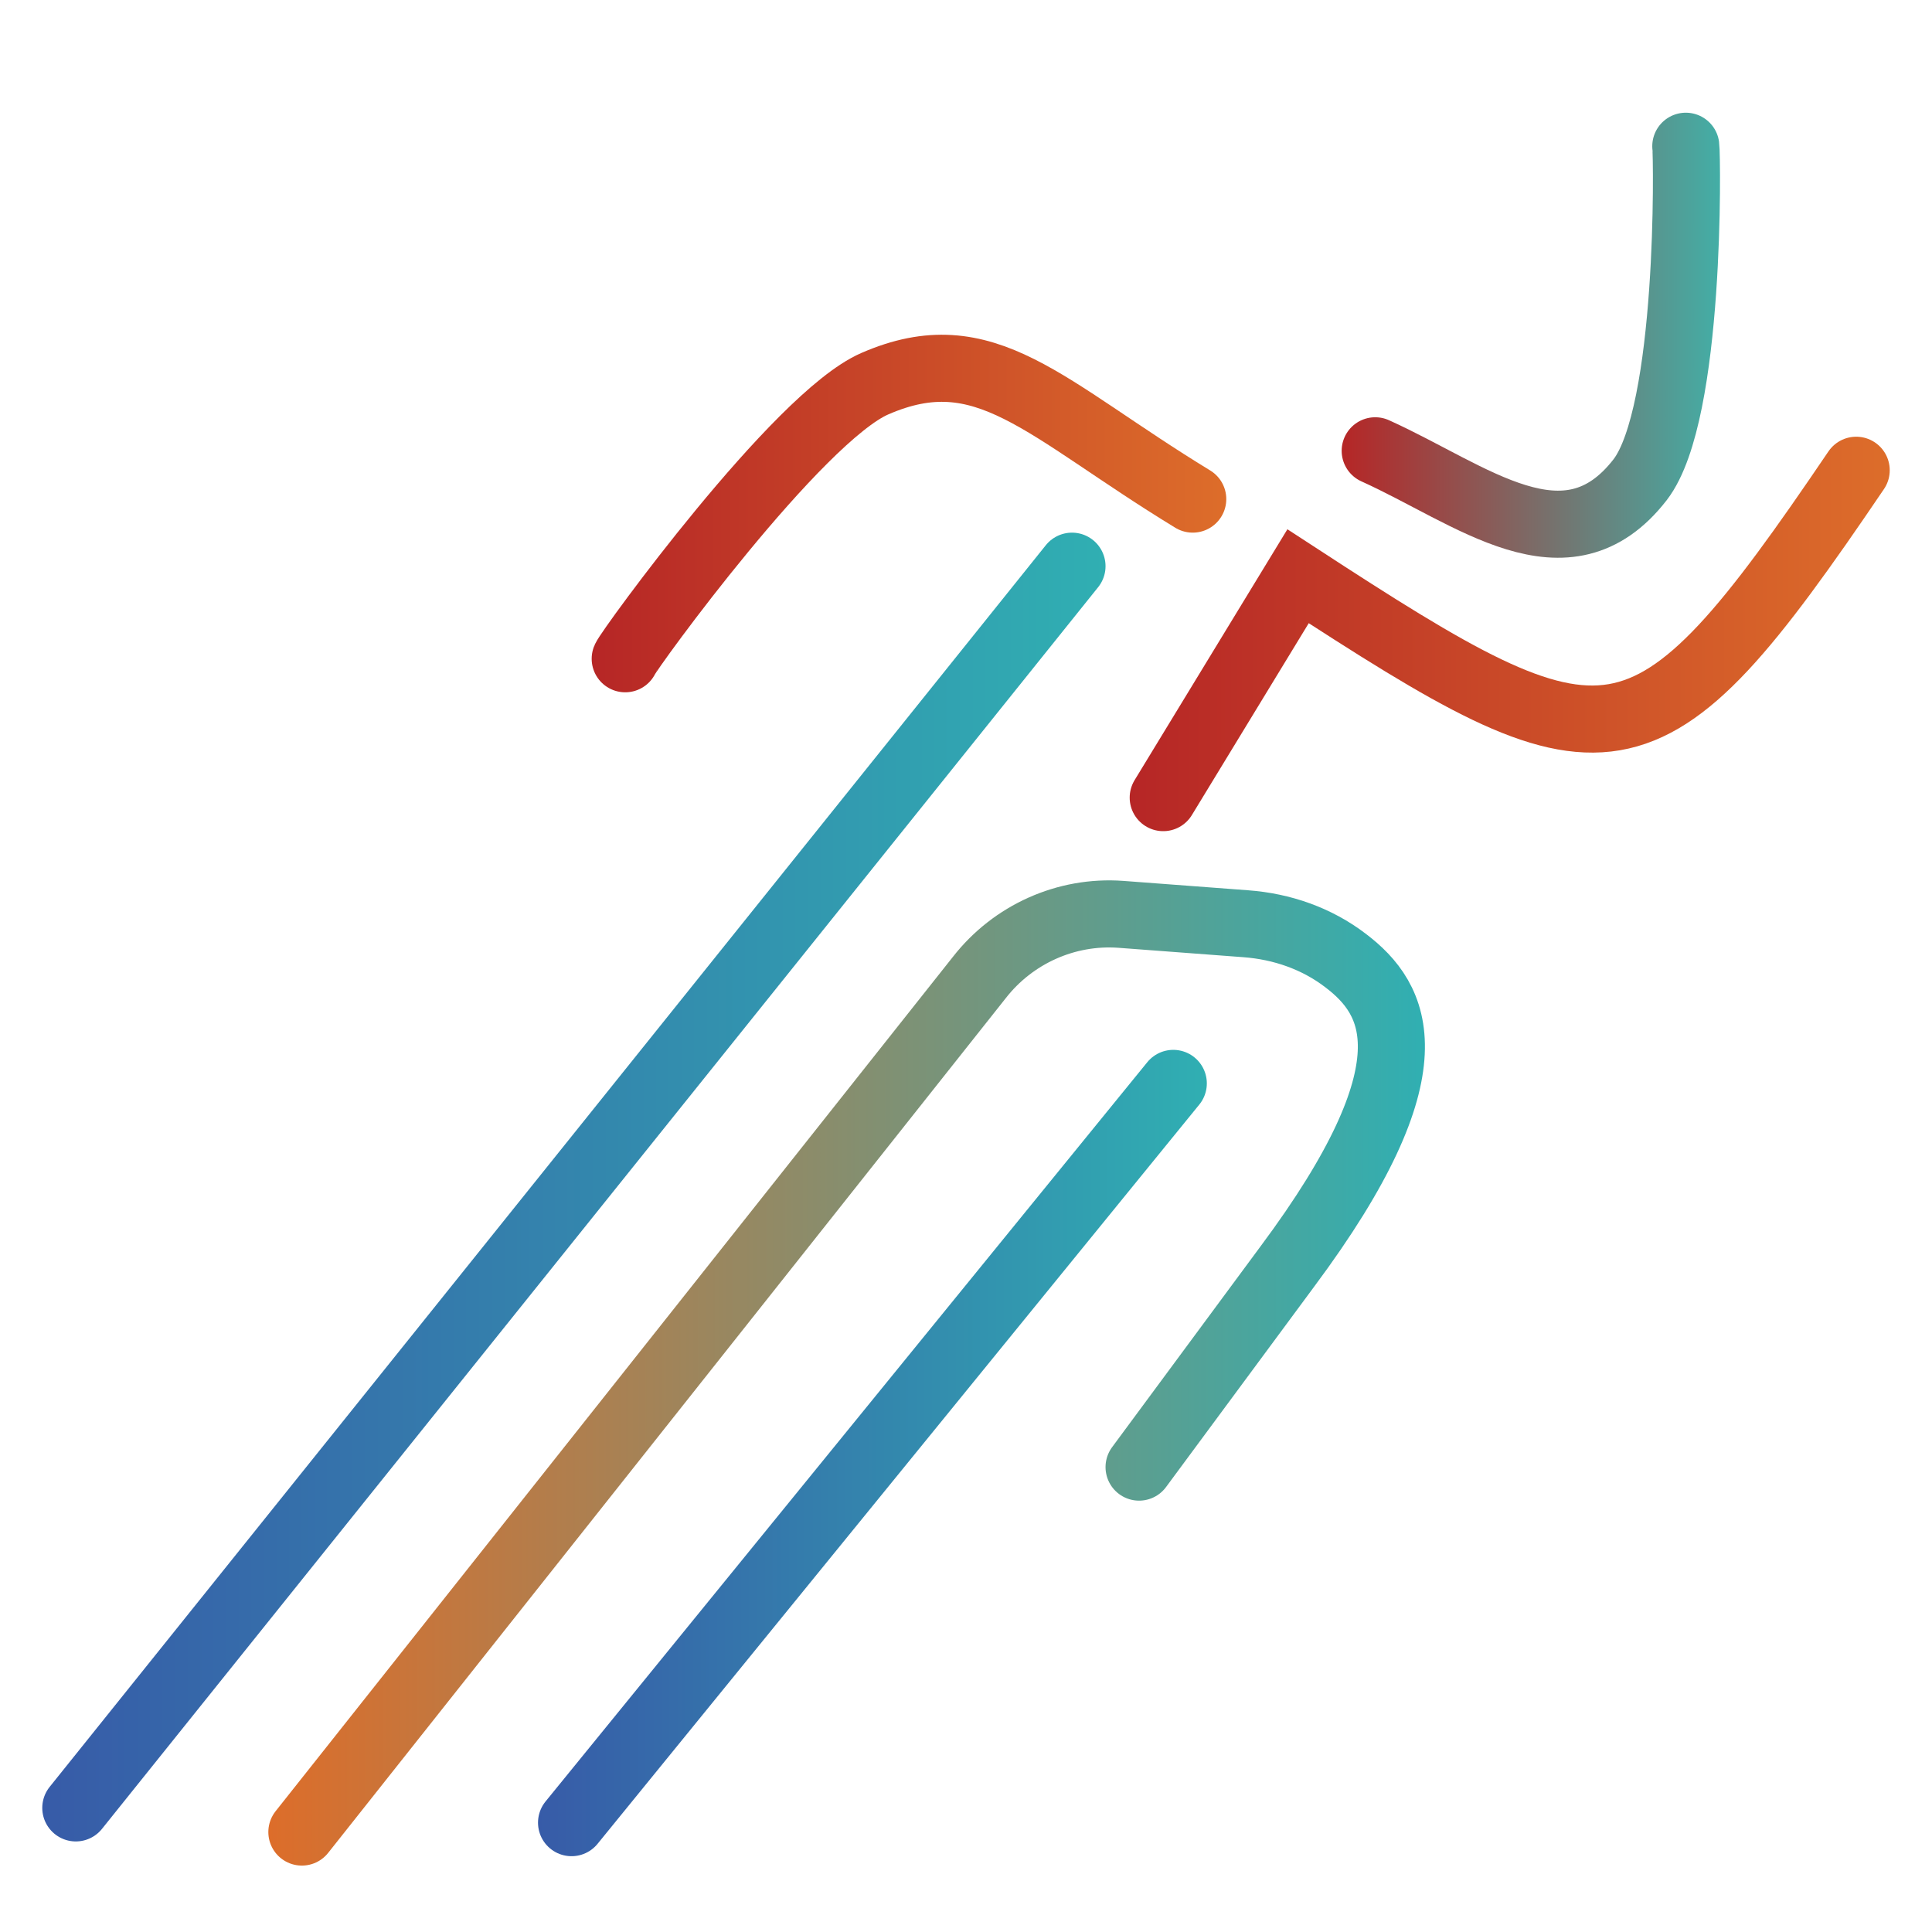
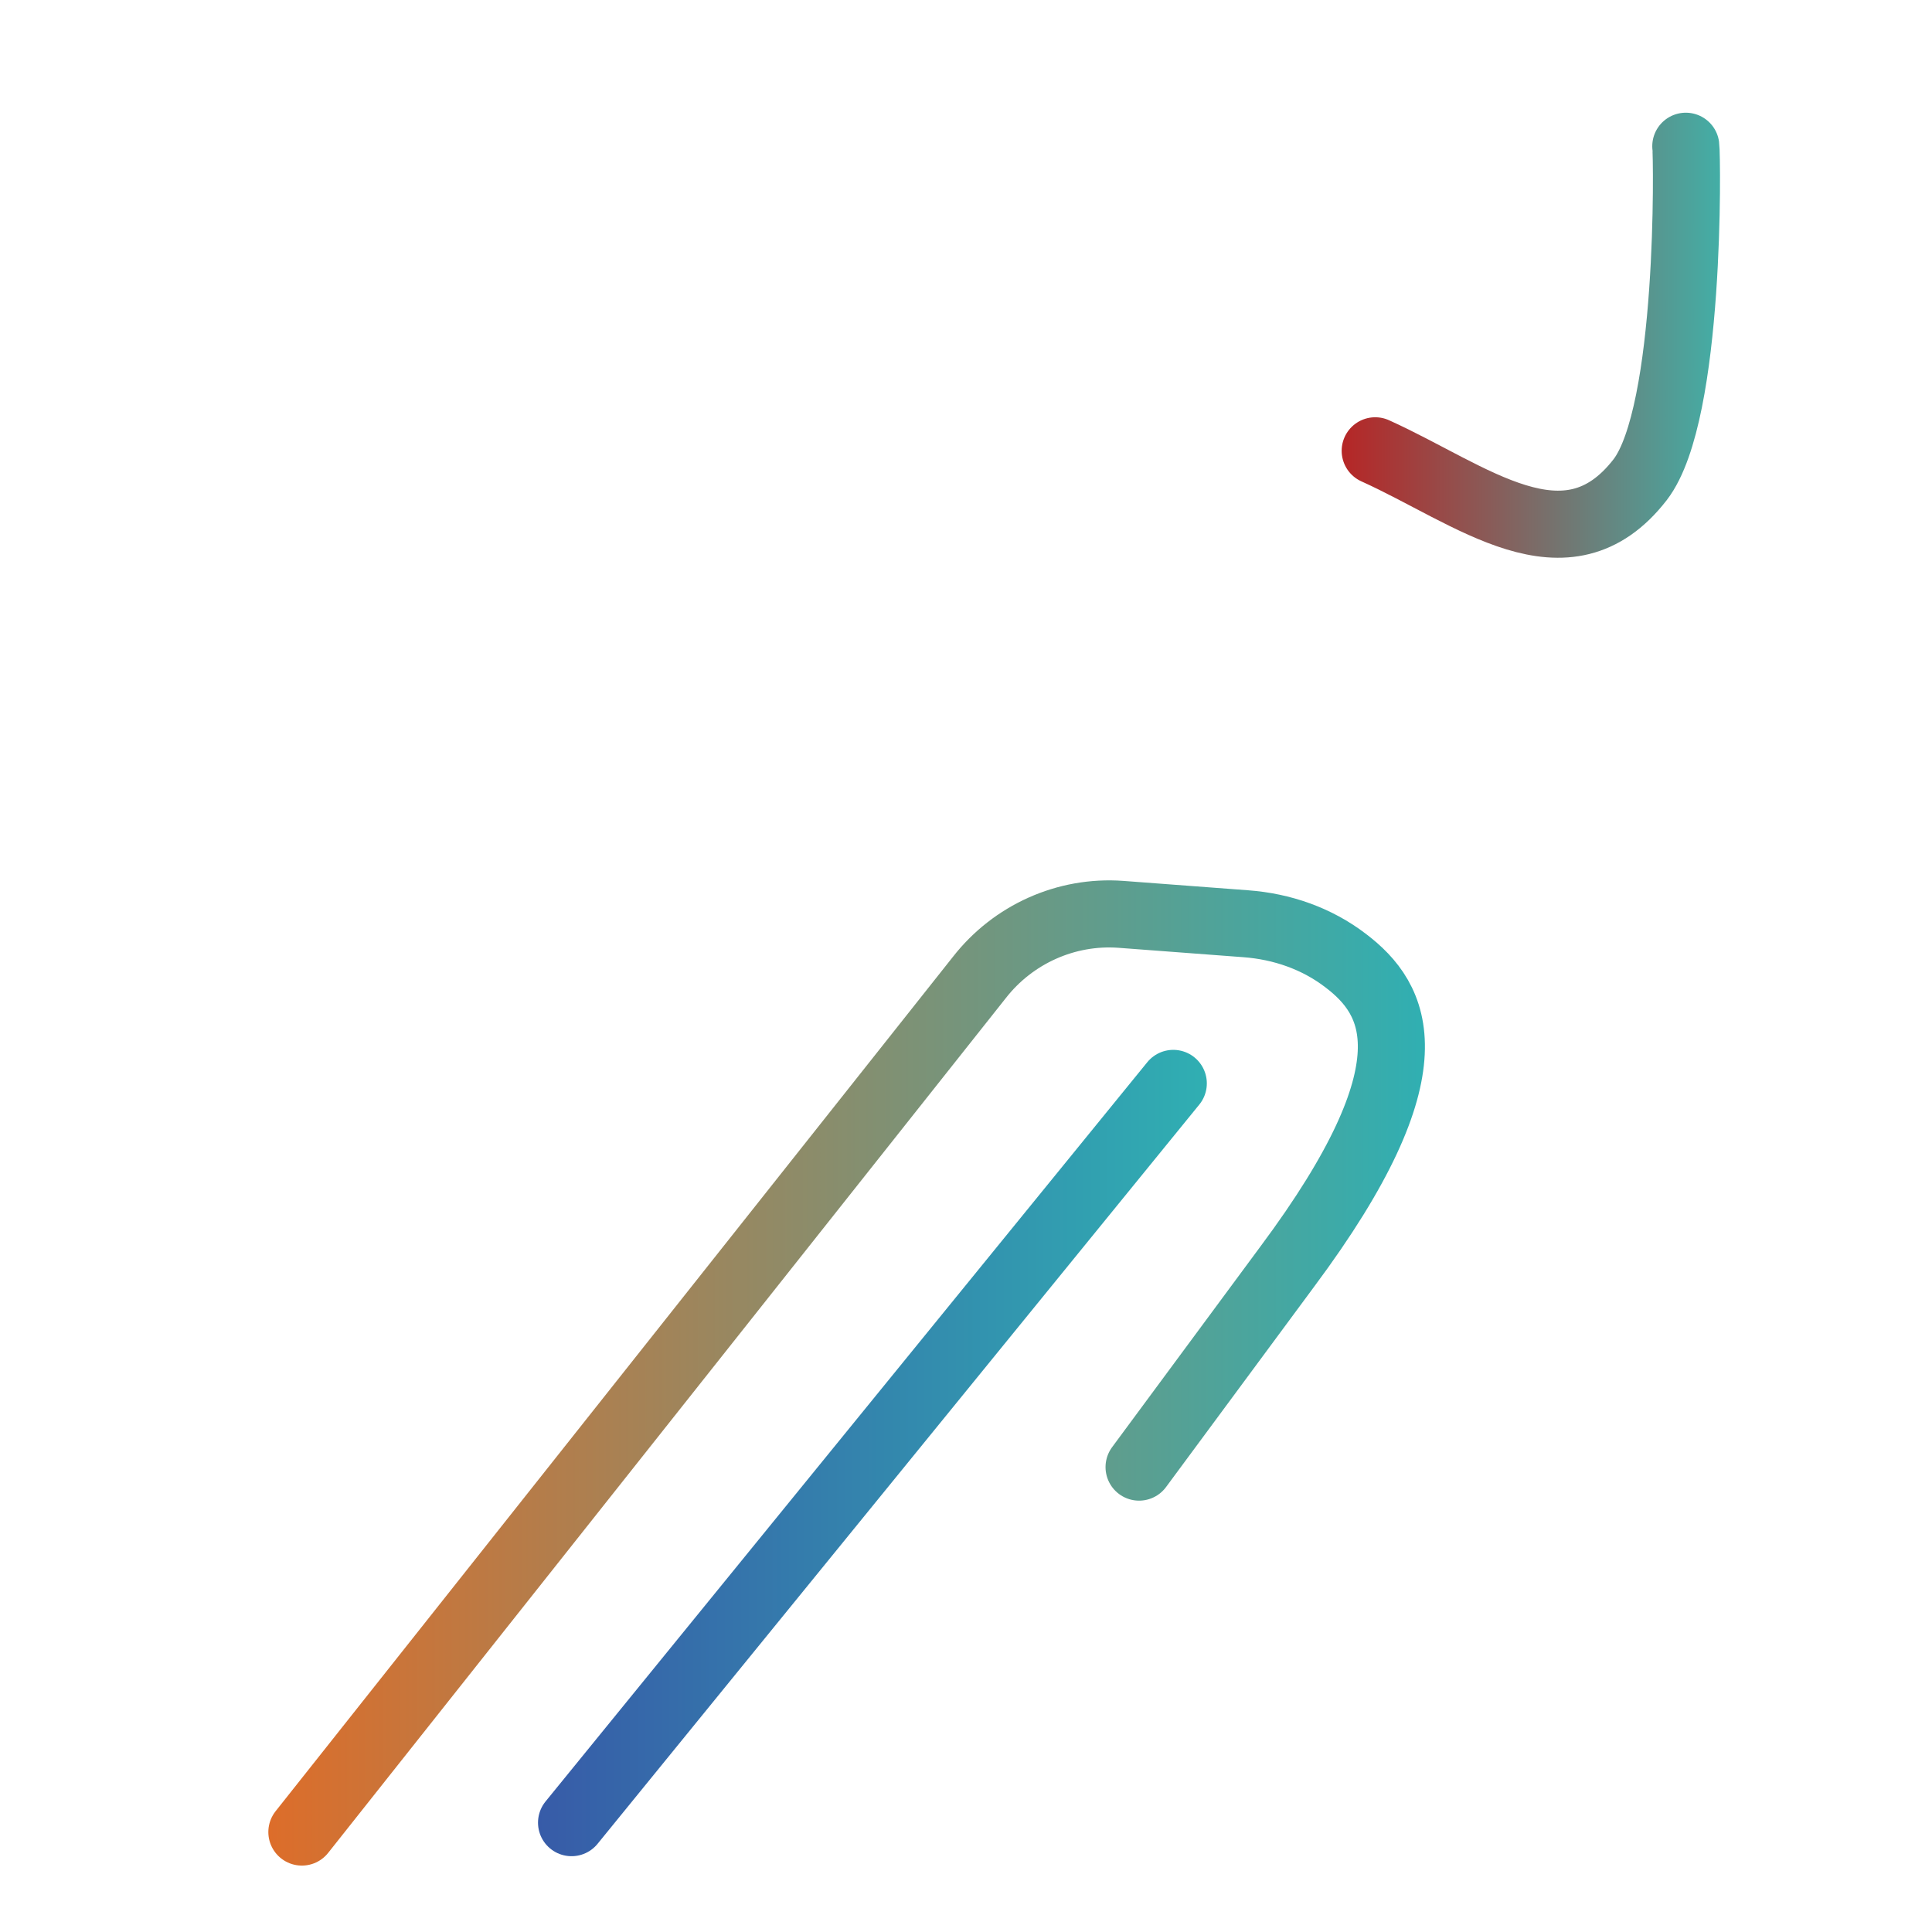
<svg xmlns="http://www.w3.org/2000/svg" xmlns:xlink="http://www.w3.org/1999/xlink" id="Layer_1" version="1.1" viewBox="0 0 28.8 28.8">
  <defs>
    <style>
      .st0 {
        stroke: url(#linear-gradient4);
      }

      .st0, .st1, .st2, .st3, .st4, .st5 {
        fill: none;
        stroke-linecap: round;
        stroke-miterlimit: 10;
      }

      .st1 {
        stroke: url(#linear-gradient);
      }

      .st2 {
        stroke: url(#linear-gradient5);
      }

      .st3 {
        stroke: url(#linear-gradient3);
      }

      .st4 {
        stroke: url(#linear-gradient1);
      }

      .st5 {
        stroke: url(#linear-gradient2);
      }
    </style>
    <linearGradient id="linear-gradient" x1="8.82" y1="7.65" x2="18.27" y2="7.65" gradientUnits="userSpaceOnUse">
      <stop offset="0" stop-color="#b62626" />
      <stop offset="1" stop-color="#dd6d2a" />
    </linearGradient>
    <linearGradient id="linear-gradient1" x1="20" y1="5" x2="25.64" y2="5" gradientUnits="userSpaceOnUse">
      <stop offset="0" stop-color="#b62626" />
      <stop offset="1" stop-color="#43aea6" />
    </linearGradient>
    <linearGradient id="linear-gradient2" x1="16.84" y1="9.44" x2="28.17" y2="9.44" xlink:href="#linear-gradient" />
    <linearGradient id="linear-gradient3" x1=".63" y1="17.7" x2="16.48" y2="17.7" gradientUnits="userSpaceOnUse">
      <stop offset="0" stop-color="#375ba8" />
      <stop offset="1" stop-color="#30afb2" />
    </linearGradient>
    <linearGradient id="linear-gradient4" x1="8.02" y1="21.66" x2="17.99" y2="21.66" xlink:href="#linear-gradient3" />
    <linearGradient id="linear-gradient5" x1="4" y1="20.47" x2="21.24" y2="20.47" gradientUnits="userSpaceOnUse">
      <stop offset="0" stop-color="#dd6d2a" />
      <stop offset="1" stop-color="#30afb2" />
    </linearGradient>
  </defs>
-   <path class="st1" d="M9.32,9.82c.05-.13,2.57-3.6,3.72-4.1,1.65-.72,2.51.36,4.74,1.72" />
  <path class="st4" d="M25.13,2.18c.02.14.08,3.98-.68,4.97-1.1,1.42-2.51.22-3.95-.43" />
-   <path class="st5" d="M27.67,7.01c-3.17,4.68-3.67,4.61-8.32,1.58l-2.01,3.3" />
-   <line class="st3" x1="15.98" y1="8.44" x2="1.13" y2="26.95" />
  <line class="st0" x1="17.49" y1="16.15" x2="8.52" y2="27.17" />
  <path class="st2" d="M4.5,27.31l10.1-12.74c.5-.64,1.29-1,2.11-.94l1.86.14c.54.04,1.06.22,1.49.55.75.57,1.35,1.58-.87,4.56l-2.21,2.99" />
</svg>